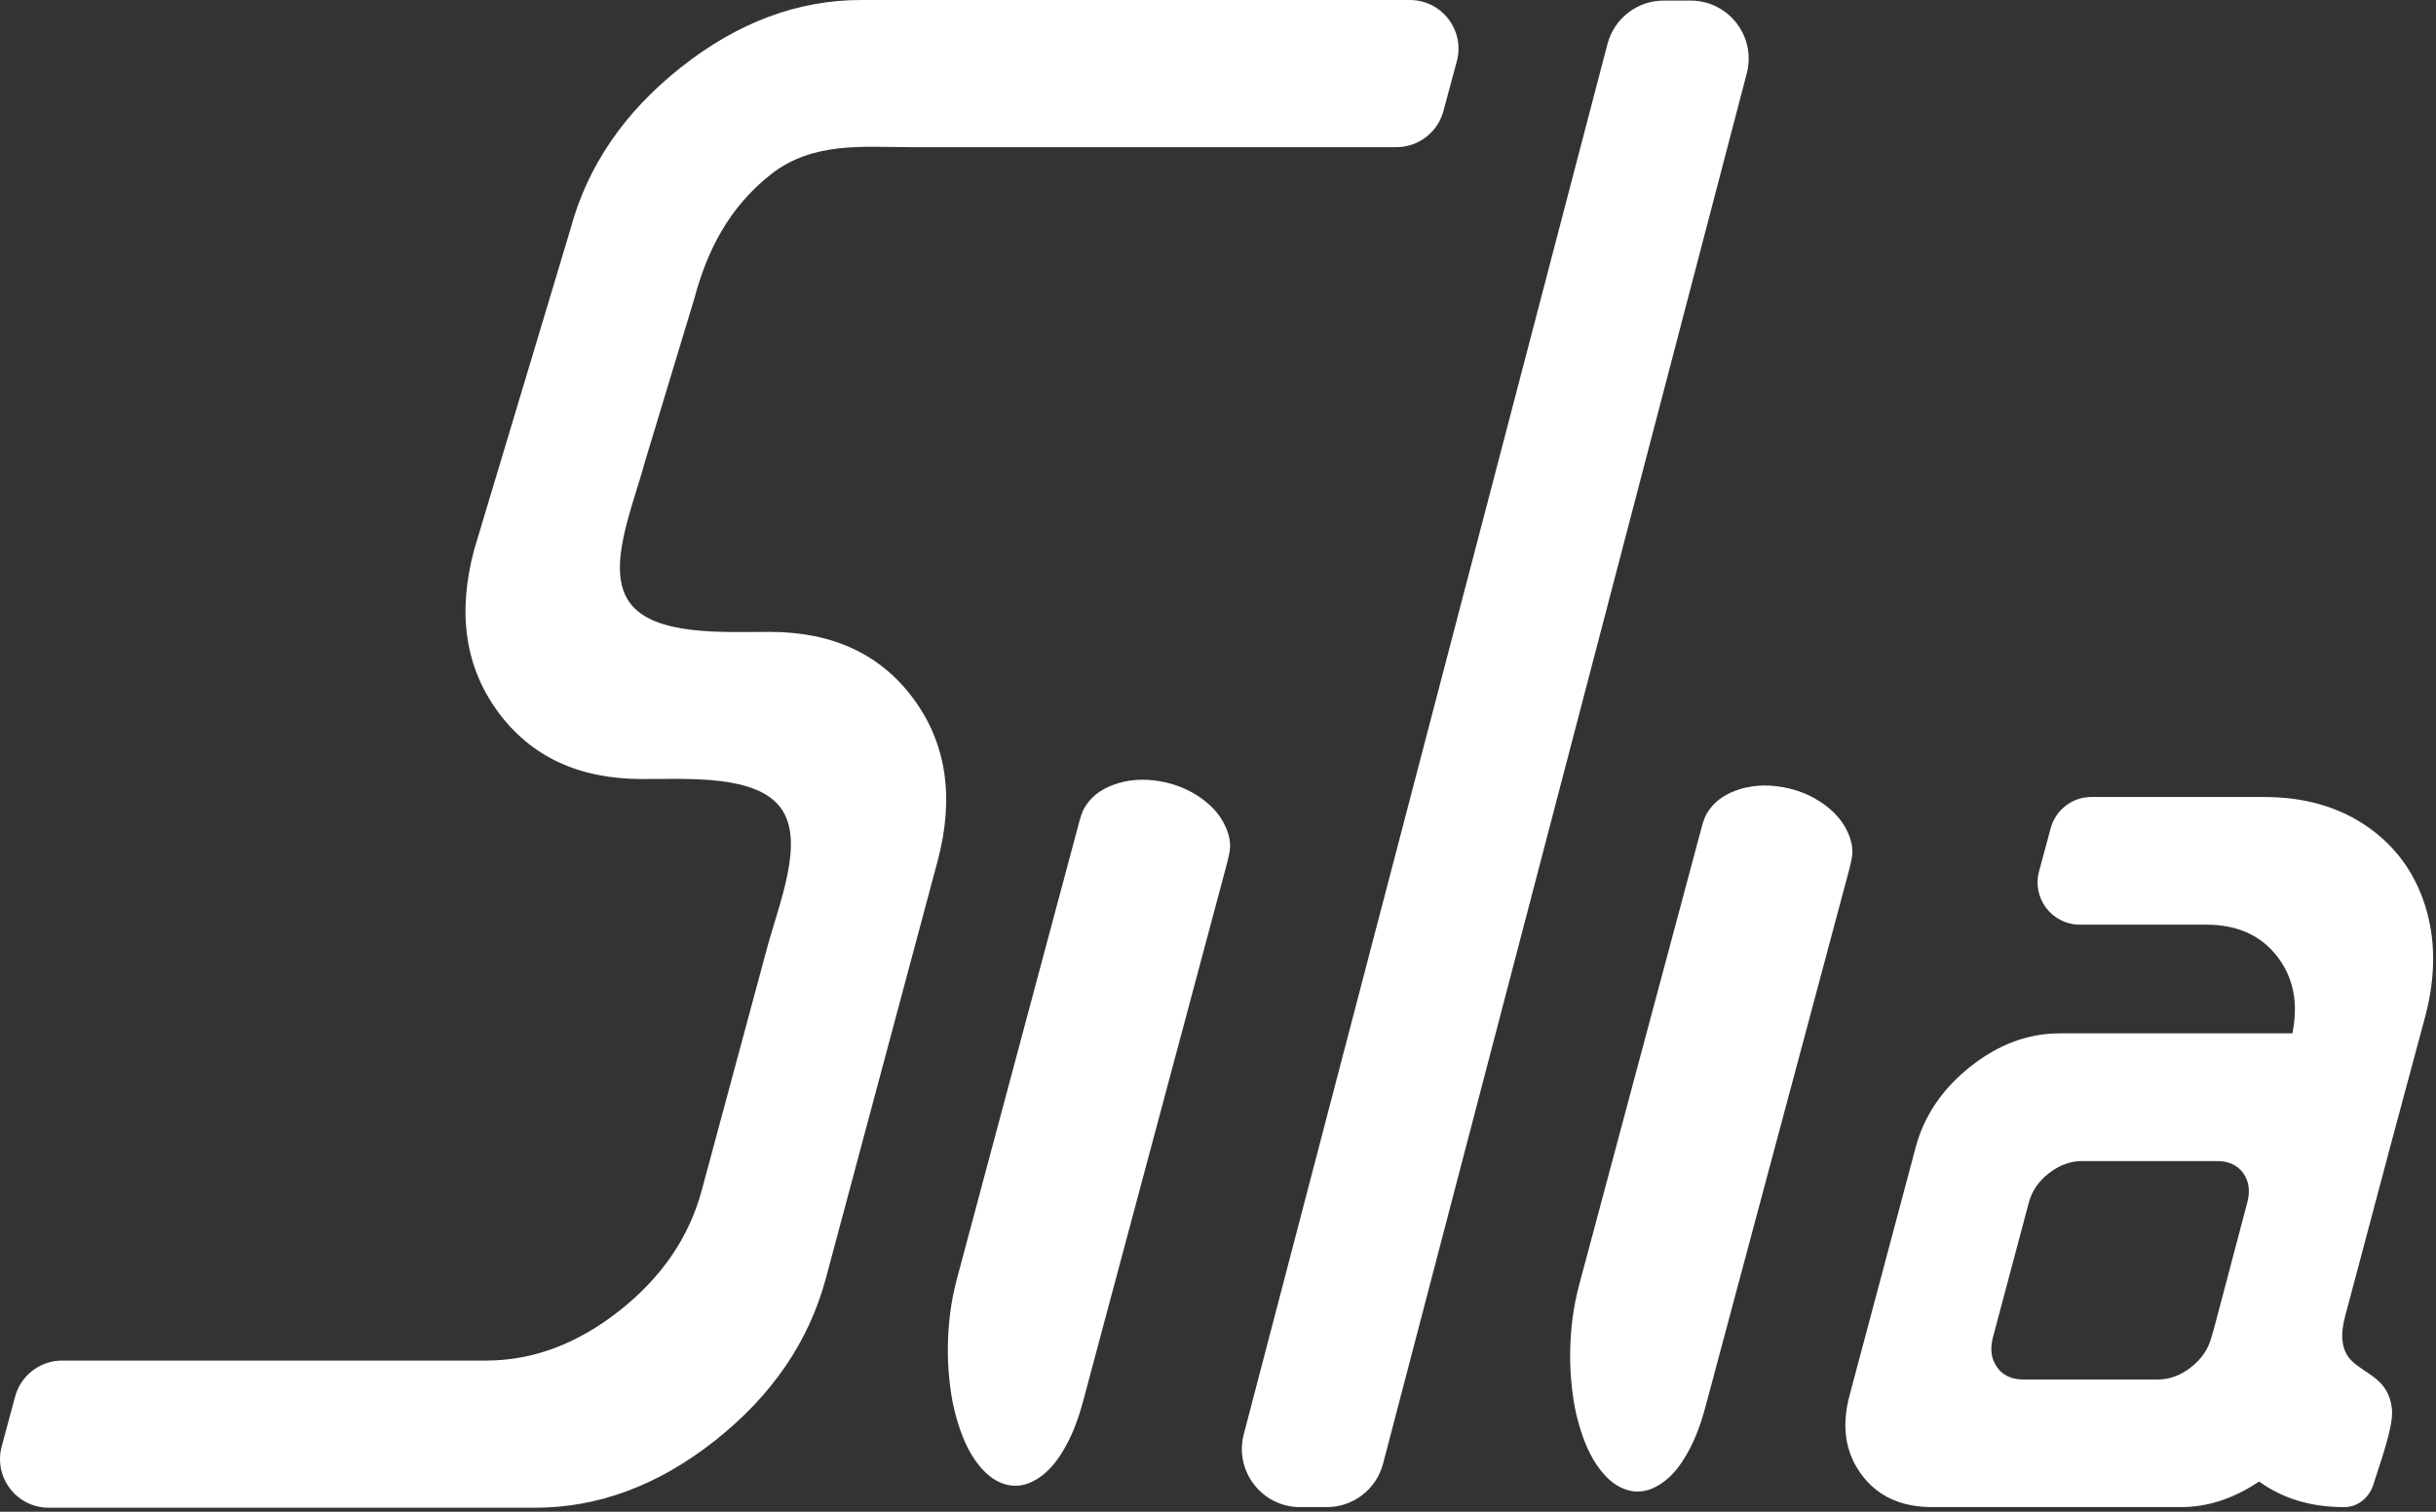
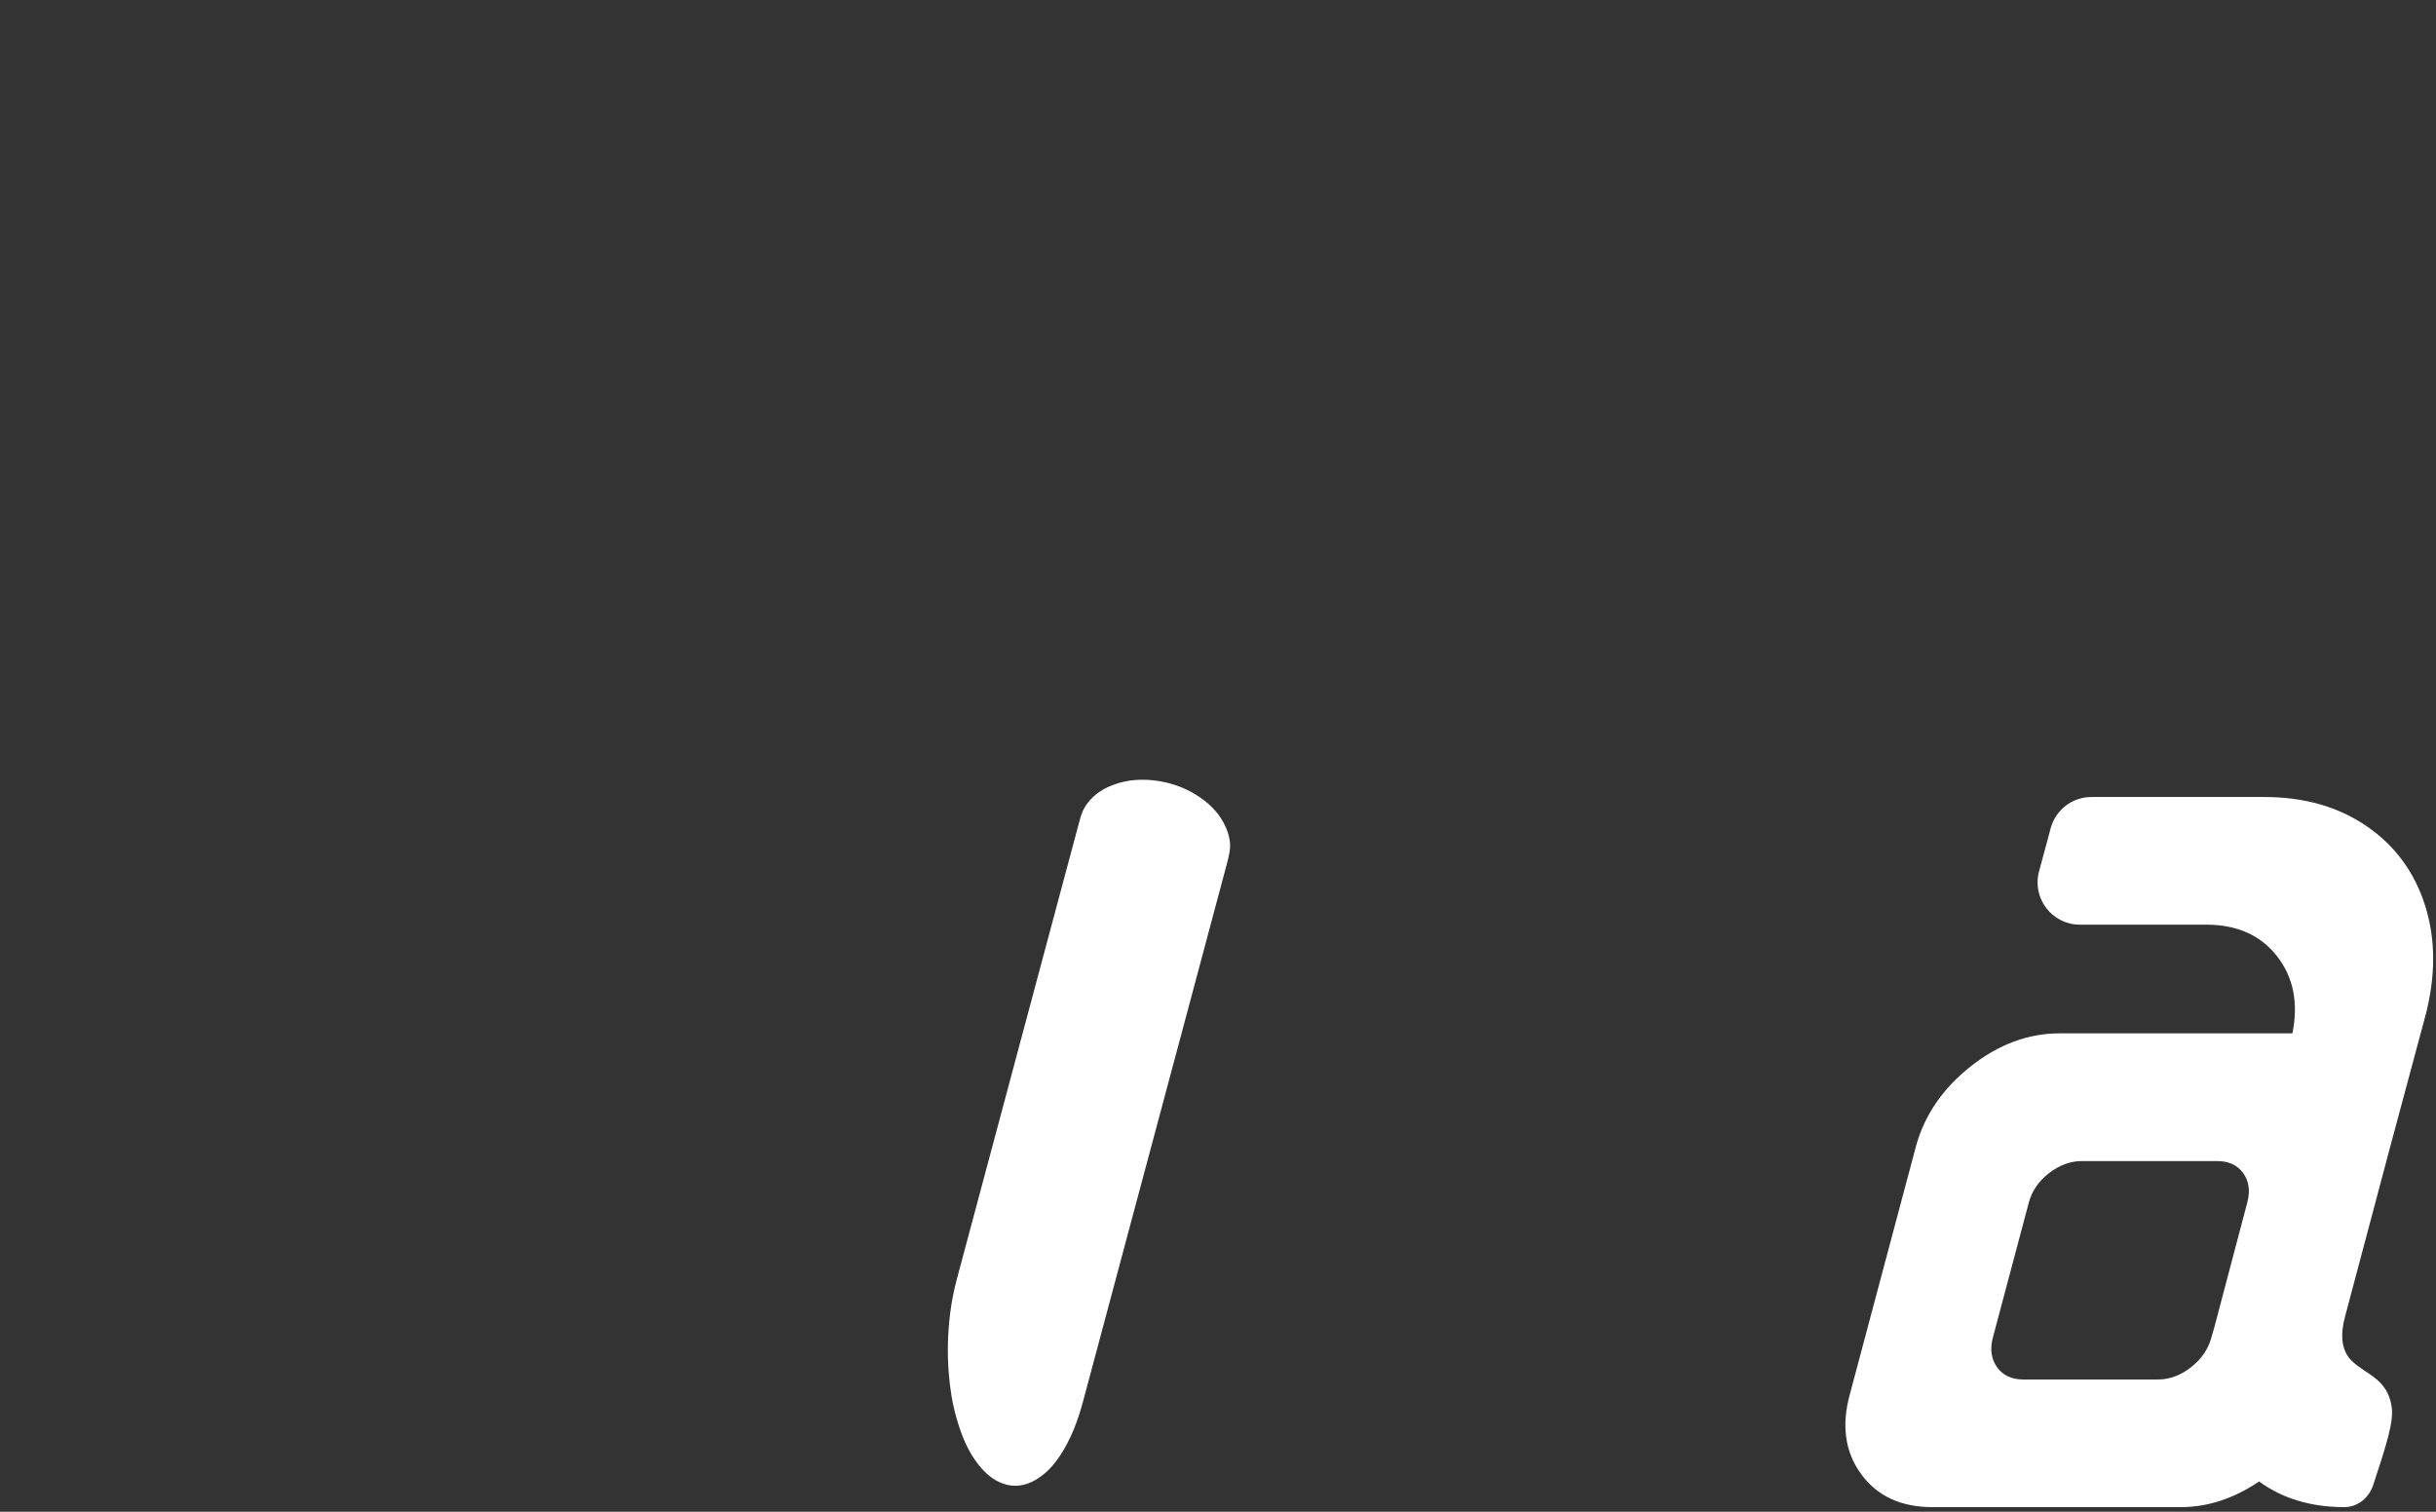
<svg xmlns="http://www.w3.org/2000/svg" width="100%" height="100%" viewBox="0 0 522 324" version="1.1" xml:space="preserve" style="fill-rule:evenodd;clip-rule:evenodd;stroke-linejoin:round;stroke-miterlimit:2;" shape-rendering="geometricPrecision">
  <rect x="0" y="0" width="522" height="324" fill="#333333" stroke="none" />
  <g transform="matrix(1.22465e-16,2,-2,1.22465e-16,898.4,-547.468)">
    <g transform="matrix(1,0,0,1,411.3,251.692)">
-       <path d="M0,28.28C1.254,28.616 2.525,28.874 3.815,29.034C5.898,29.293 7.985,29.347 10.08,29.189C11.759,29.061 13.419,28.813 15.038,28.347C16.825,27.831 18.548,27.161 20.024,25.985C20.904,25.287 21.64,24.473 22.03,23.394C22.486,22.128 22.279,20.938 21.601,19.807C20.967,18.749 20.074,17.94 19.059,17.266C17.238,16.06 15.218,15.319 13.118,14.76C6.954,13.116 0.791,11.464 -5.37,9.816C-12.331,7.953 -19.288,6.088 -26.248,4.225C-31.975,2.692 -37.702,1.159 -43.428,-0.368C-44.169,-0.566 -44.909,-0.774 -45.663,-0.907C-46.572,-1.067 -47.447,-0.872 -48.287,-0.508C-49.612,0.07 -50.625,1.018 -51.446,2.184C-52.364,3.492 -52.945,4.944 -53.218,6.511C-53.52,8.253 -53.448,9.975 -52.806,11.645C-52.322,12.901 -51.57,13.941 -50.389,14.634C-49.837,14.958 -49.222,15.104 -48.612,15.268C-42.712,16.847 -36.813,18.428 -30.914,20.007C-26.448,21.203 -1.981,27.746 0,28.28" style="fill:white;fill-rule:nonzero;" />
-     </g>
+       </g>
    <g transform="matrix(1,0,0,1,305.668,367.341)">
-       <path d="M0,7.45L17.54,12.756C22.564,14.107 29.09,16.999 32.658,14.381C36.227,11.764 35.781,4.417 35.781,-0.609C35.781,-7.362 38.177,-12.505 42.968,-16.028C47.759,-19.553 53.556,-20.409 60.354,-18.595L105.066,-6.625C111.82,-4.808 117.604,-0.861 122.417,5.219C127.23,11.3 129.637,17.738 129.637,24.535L129.637,76.64C129.637,80.069 126.381,82.569 123.066,81.677L117.727,80.239C115.45,79.628 113.868,77.563 113.868,75.201L113.868,29.792C113.868,24.768 112.083,19.998 108.515,15.479C104.948,10.961 100.653,8.027 95.628,6.675L69.788,-0.292C64.764,-1.641 58.217,-4.415 54.65,-1.796C51.082,0.821 51.549,8.047 51.549,13.072C51.549,19.829 49.153,24.969 44.361,28.492C39.569,32.018 33.774,32.874 26.976,31.057L-7.362,20.746C-14.116,18.934 -19.9,14.986 -24.714,8.905C-29.528,2.825 -31.934,-3.613 -31.934,-10.41L-31.934,-69.191C-31.934,-72.622 -28.677,-75.119 -25.363,-74.227L-20.025,-72.791C-17.746,-72.177 -16.164,-70.113 -16.164,-67.754L-16.164,-15.667C-16.164,-10.643 -16.793,-5.227 -13.226,-0.709C-9.658,3.809 -5.024,6.098 0,7.45" style="fill:white;fill-rule:nonzero;" />
-     </g>
+       </g>
    <g transform="matrix(1,0,0,1,273.797,307.038)">
-       <path d="M0,-36.088L0,-38.974C0,-43.065 3.881,-46.041 7.834,-44.983L156.822,-6.015C159.549,-5.283 161.444,-2.813 161.444,0.012L161.444,2.862C161.444,6.965 157.552,9.953 153.591,8.89L4.612,-30.077C1.892,-30.807 0,-33.272 0,-36.088" style="fill:white;fill-rule:nonzero;" />
-     </g>
+       </g>
    <g transform="matrix(1,0,0,1,419.555,242.902)">
      <path d="M0,-45.664C-1.16,-44.486 -2.94,-44.461 -4.808,-44.976L-22.994,-49.812L-36.897,-53.548C-41.182,-54.681 -45.131,-54.681 -48.737,-53.548C-52.343,-52.413 -55.193,-50.324 -57.28,-47.282C-59.368,-44.242 -60.414,-40.581 -60.414,-36.296L-60.414,-17.786C-60.414,-15.739 -59.04,-13.948 -57.062,-13.416L-52.436,-12.17C-49.559,-11.397 -46.732,-13.563 -46.732,-16.542L-46.732,-30.086C-46.732,-33.382 -45.605,-35.91 -43.353,-37.669C-41.101,-39.427 -38.342,-39.975 -35.084,-39.317L-35.084,-14.371C-35.084,-11.002 -33.9,-7.824 -31.54,-4.839C-29.177,-1.853 -26.327,0.098 -22.994,1.014L3.598,8.101C6.933,9.017 9.78,8.615 12.143,6.892C14.507,5.171 15.686,2.626 15.686,-0.745L15.686,-27.339C15.686,-30.234 14.771,-33.035 12.939,-35.745C14.771,-38.273 15.686,-41.311 15.686,-44.868C15.686,-46.325 14.683,-47.525 13.3,-47.98C8.934,-49.425 6.547,-50.161 5.016,-49.963C1.918,-49.565 1.48,-47.167 0,-45.664M-16.951,-34.481L-3.434,-30.91L-2.501,-30.637C-1.254,-30.306 -0.192,-29.583 0.686,-28.465C1.565,-27.347 2.006,-26.167 2.006,-24.92L2.006,-10.472C2.006,-9.225 1.565,-8.29 0.686,-7.669C-0.192,-7.046 -1.254,-6.9 -2.501,-7.229L-16.951,-11.075C-18.196,-11.405 -19.251,-12.128 -20.111,-13.245C-20.971,-14.361 -21.4,-15.544 -21.4,-16.79L-21.4,-31.24C-21.4,-32.485 -20.971,-33.418 -20.111,-34.042C-19.251,-34.664 -18.196,-34.812 -16.951,-34.481" style="fill:white;fill-rule:nonzero;" />
    </g>
    <g transform="matrix(1,0,0,1,410.678,318.369)">
      <path d="M0,28.278C1.256,28.616 2.527,28.872 3.816,29.031C5.898,29.29 7.987,29.346 10.081,29.187C11.761,29.061 13.42,28.81 15.038,28.344C16.827,27.83 18.55,27.16 20.025,25.985C20.905,25.284 21.642,24.469 22.032,23.392C22.488,22.127 22.281,20.936 21.603,19.806C20.968,18.747 20.076,17.938 19.061,17.266C17.239,16.058 15.219,15.317 13.12,14.758C6.956,13.114 0.793,11.465 -5.37,9.813C-12.329,7.951 -19.287,6.085 -26.246,4.224C-31.973,2.691 -37.698,1.157 -43.427,-0.367C-44.167,-0.567 -44.907,-0.776 -45.661,-0.91C-46.57,-1.068 -47.446,-0.874 -48.286,-0.508C-49.612,0.068 -50.624,1.015 -51.444,2.182C-52.361,3.491 -52.943,4.942 -53.217,6.512C-53.518,8.252 -53.447,9.974 -52.803,11.643C-52.32,12.899 -51.569,13.941 -50.389,14.634C-49.836,14.957 -49.22,15.102 -48.611,15.266C-42.712,16.847 -36.811,18.428 -30.913,20.006C-26.446,21.202 -1.978,27.744 0,28.278" style="fill:white;fill-rule:nonzero;" />
    </g>
  </g>
</svg>